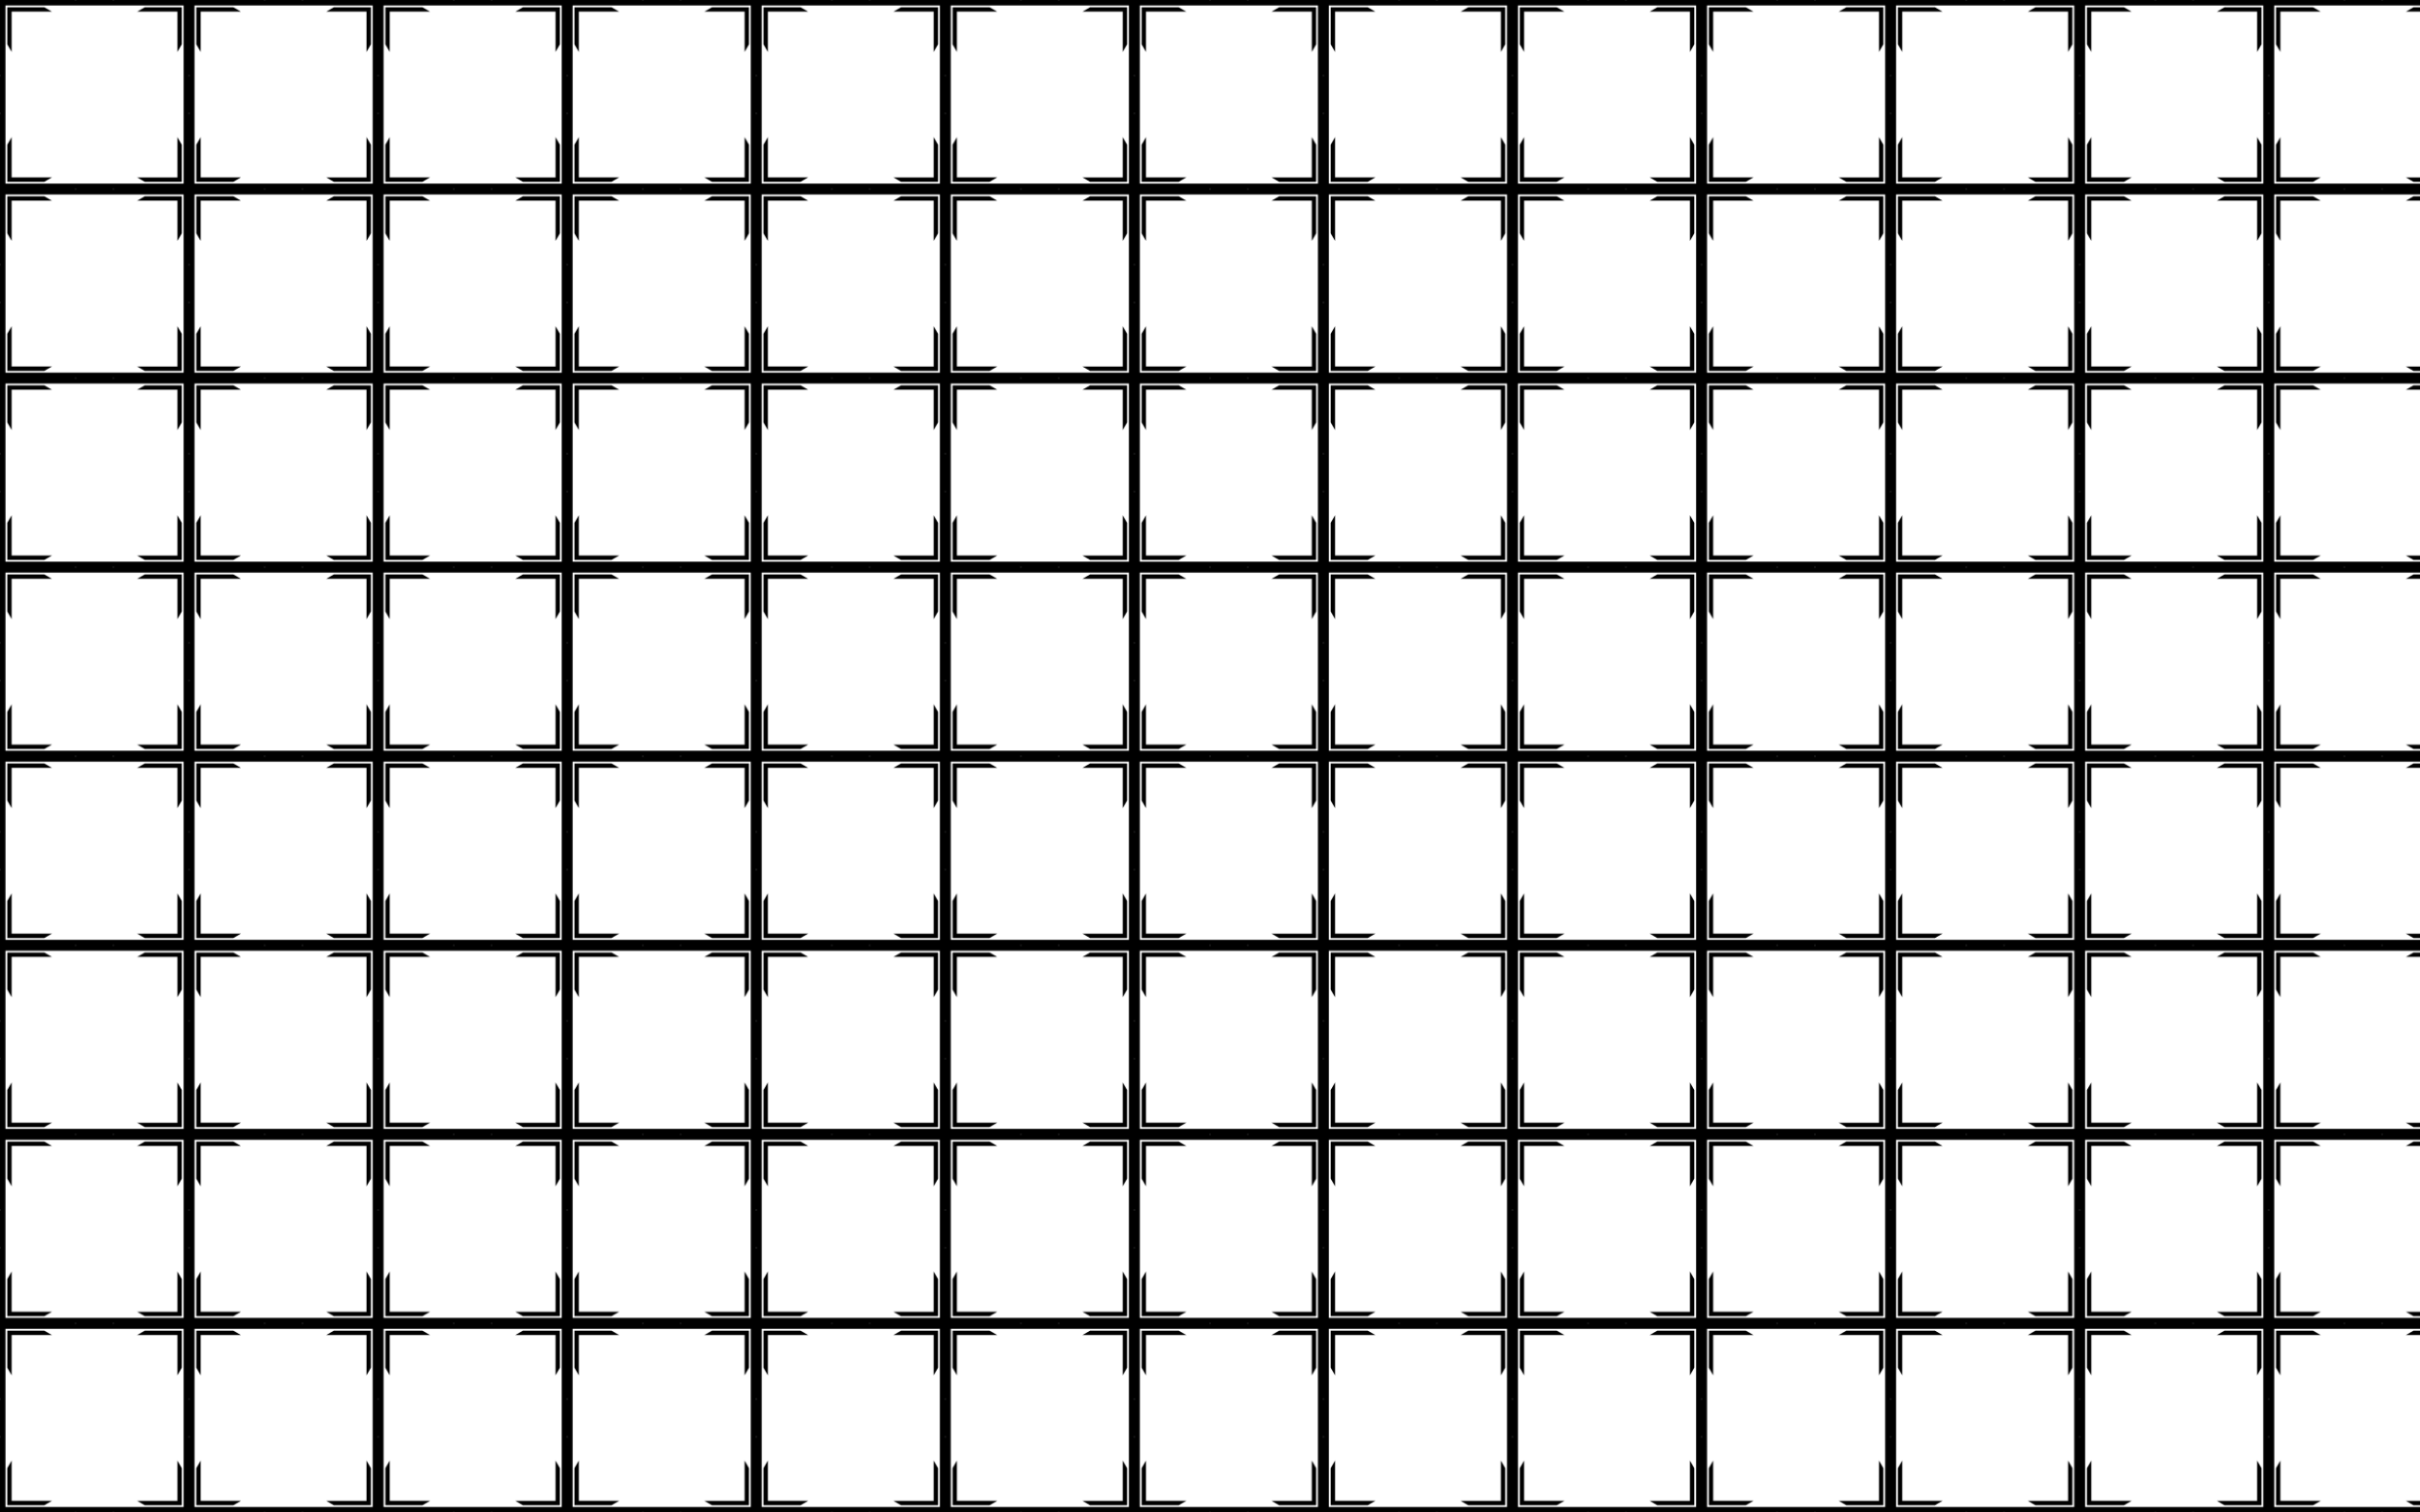
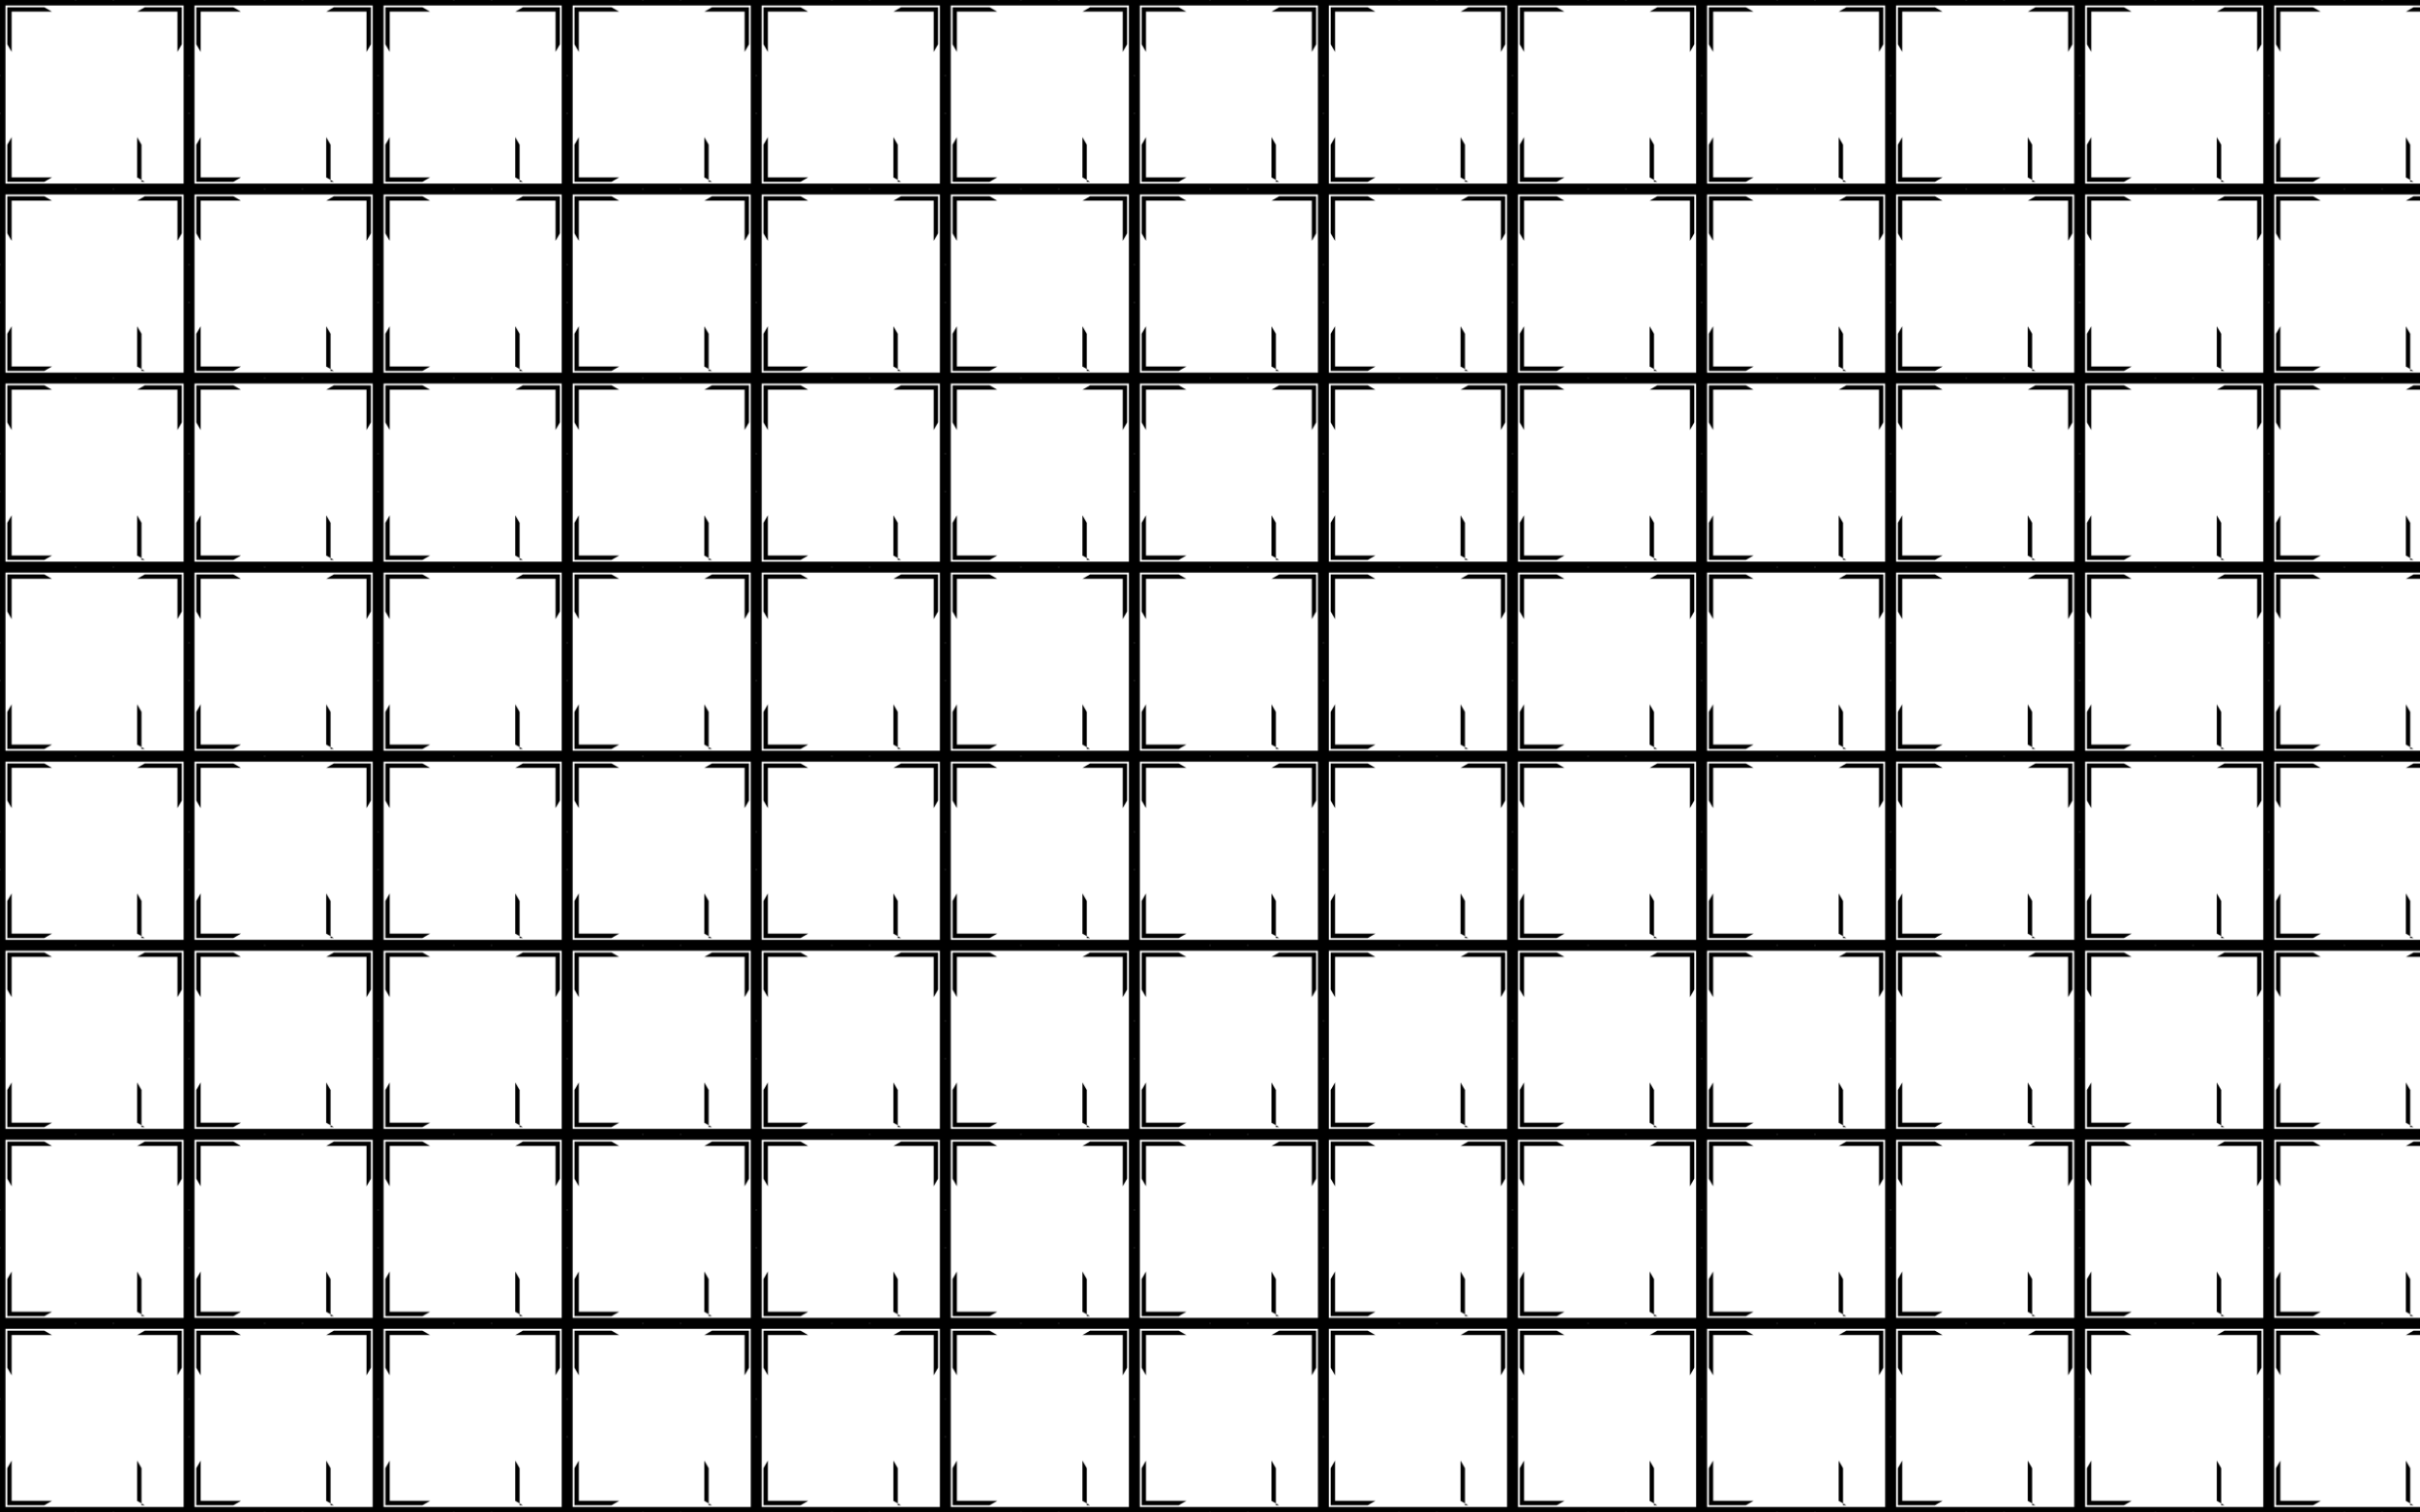
<svg xmlns="http://www.w3.org/2000/svg" enable-background="new 0 0 2560 1600" version="1.1" viewBox="0 0 2560 1600" xml:space="preserve">
  <pattern id="a" width="200" height="200" overflow="visible" patternUnits="userSpaceOnUse" viewBox="0 -200 200 200">
-     <polygon points="0 -200 200 -200 200 0 0 0" fill="none" />
-     <path d="m200-120.51-0.297 0.517 0.297 0.517v19.475s0 19.475 0 19.475l-0.297 0.517 0.297 0.517v79.491h-79.491l-0.517-0.297-0.517 0.297h-19.475s-19.475 0-19.475 0l-0.517-0.297-0.517 0.297h-79.491v-79.491l0.297-0.517-0.297-0.517v-19.475s0-19.475 0-19.475l0.297-0.517-0.297-0.517v-79.491h79.491l0.517 0.297 0.517-0.297h19.475s19.475 0 19.475 0l0.517 0.297 0.517-0.297h79.491v79.491zm-194.24-73.728v188.47h188.47v-188.47h-188.47zm186.55 41.154-4.61 8.018v-42.641h-42.641l8.018-4.61h39.233v39.233zm-145.4-39.233 8.018 4.61h-42.64v42.641l-4.61-8.018v-39.233h39.232zm-39.233 145.4 4.61-8.018v42.641h42.641l-8.018 4.61h-39.233v-39.233zm145.4 39.233-8.018-4.61h42.641v-42.641l4.61 8.018v39.233h-39.233z" />
+     <path d="m200-120.51-0.297 0.517 0.297 0.517v19.475s0 19.475 0 19.475l-0.297 0.517 0.297 0.517v79.491h-79.491l-0.517-0.297-0.517 0.297h-19.475s-19.475 0-19.475 0l-0.517-0.297-0.517 0.297h-79.491v-79.491l0.297-0.517-0.297-0.517v-19.475s0-19.475 0-19.475l0.297-0.517-0.297-0.517v-79.491h79.491l0.517 0.297 0.517-0.297h19.475s19.475 0 19.475 0l0.517 0.297 0.517-0.297h79.491v79.491zm-194.24-73.728v188.47h188.47v-188.47h-188.47zm186.55 41.154-4.61 8.018v-42.641h-42.641l8.018-4.61h39.233v39.233zm-145.4-39.233 8.018 4.61h-42.64v42.641l-4.61-8.018v-39.233h39.232zm-39.233 145.4 4.61-8.018v42.641h42.641l-8.018 4.61h-39.233v-39.233zm145.4 39.233-8.018-4.61v-42.641l4.61 8.018v39.233h-39.233z" />
  </pattern>
  <rect width="2560" height="1600" fill="url(#a)" />
</svg>